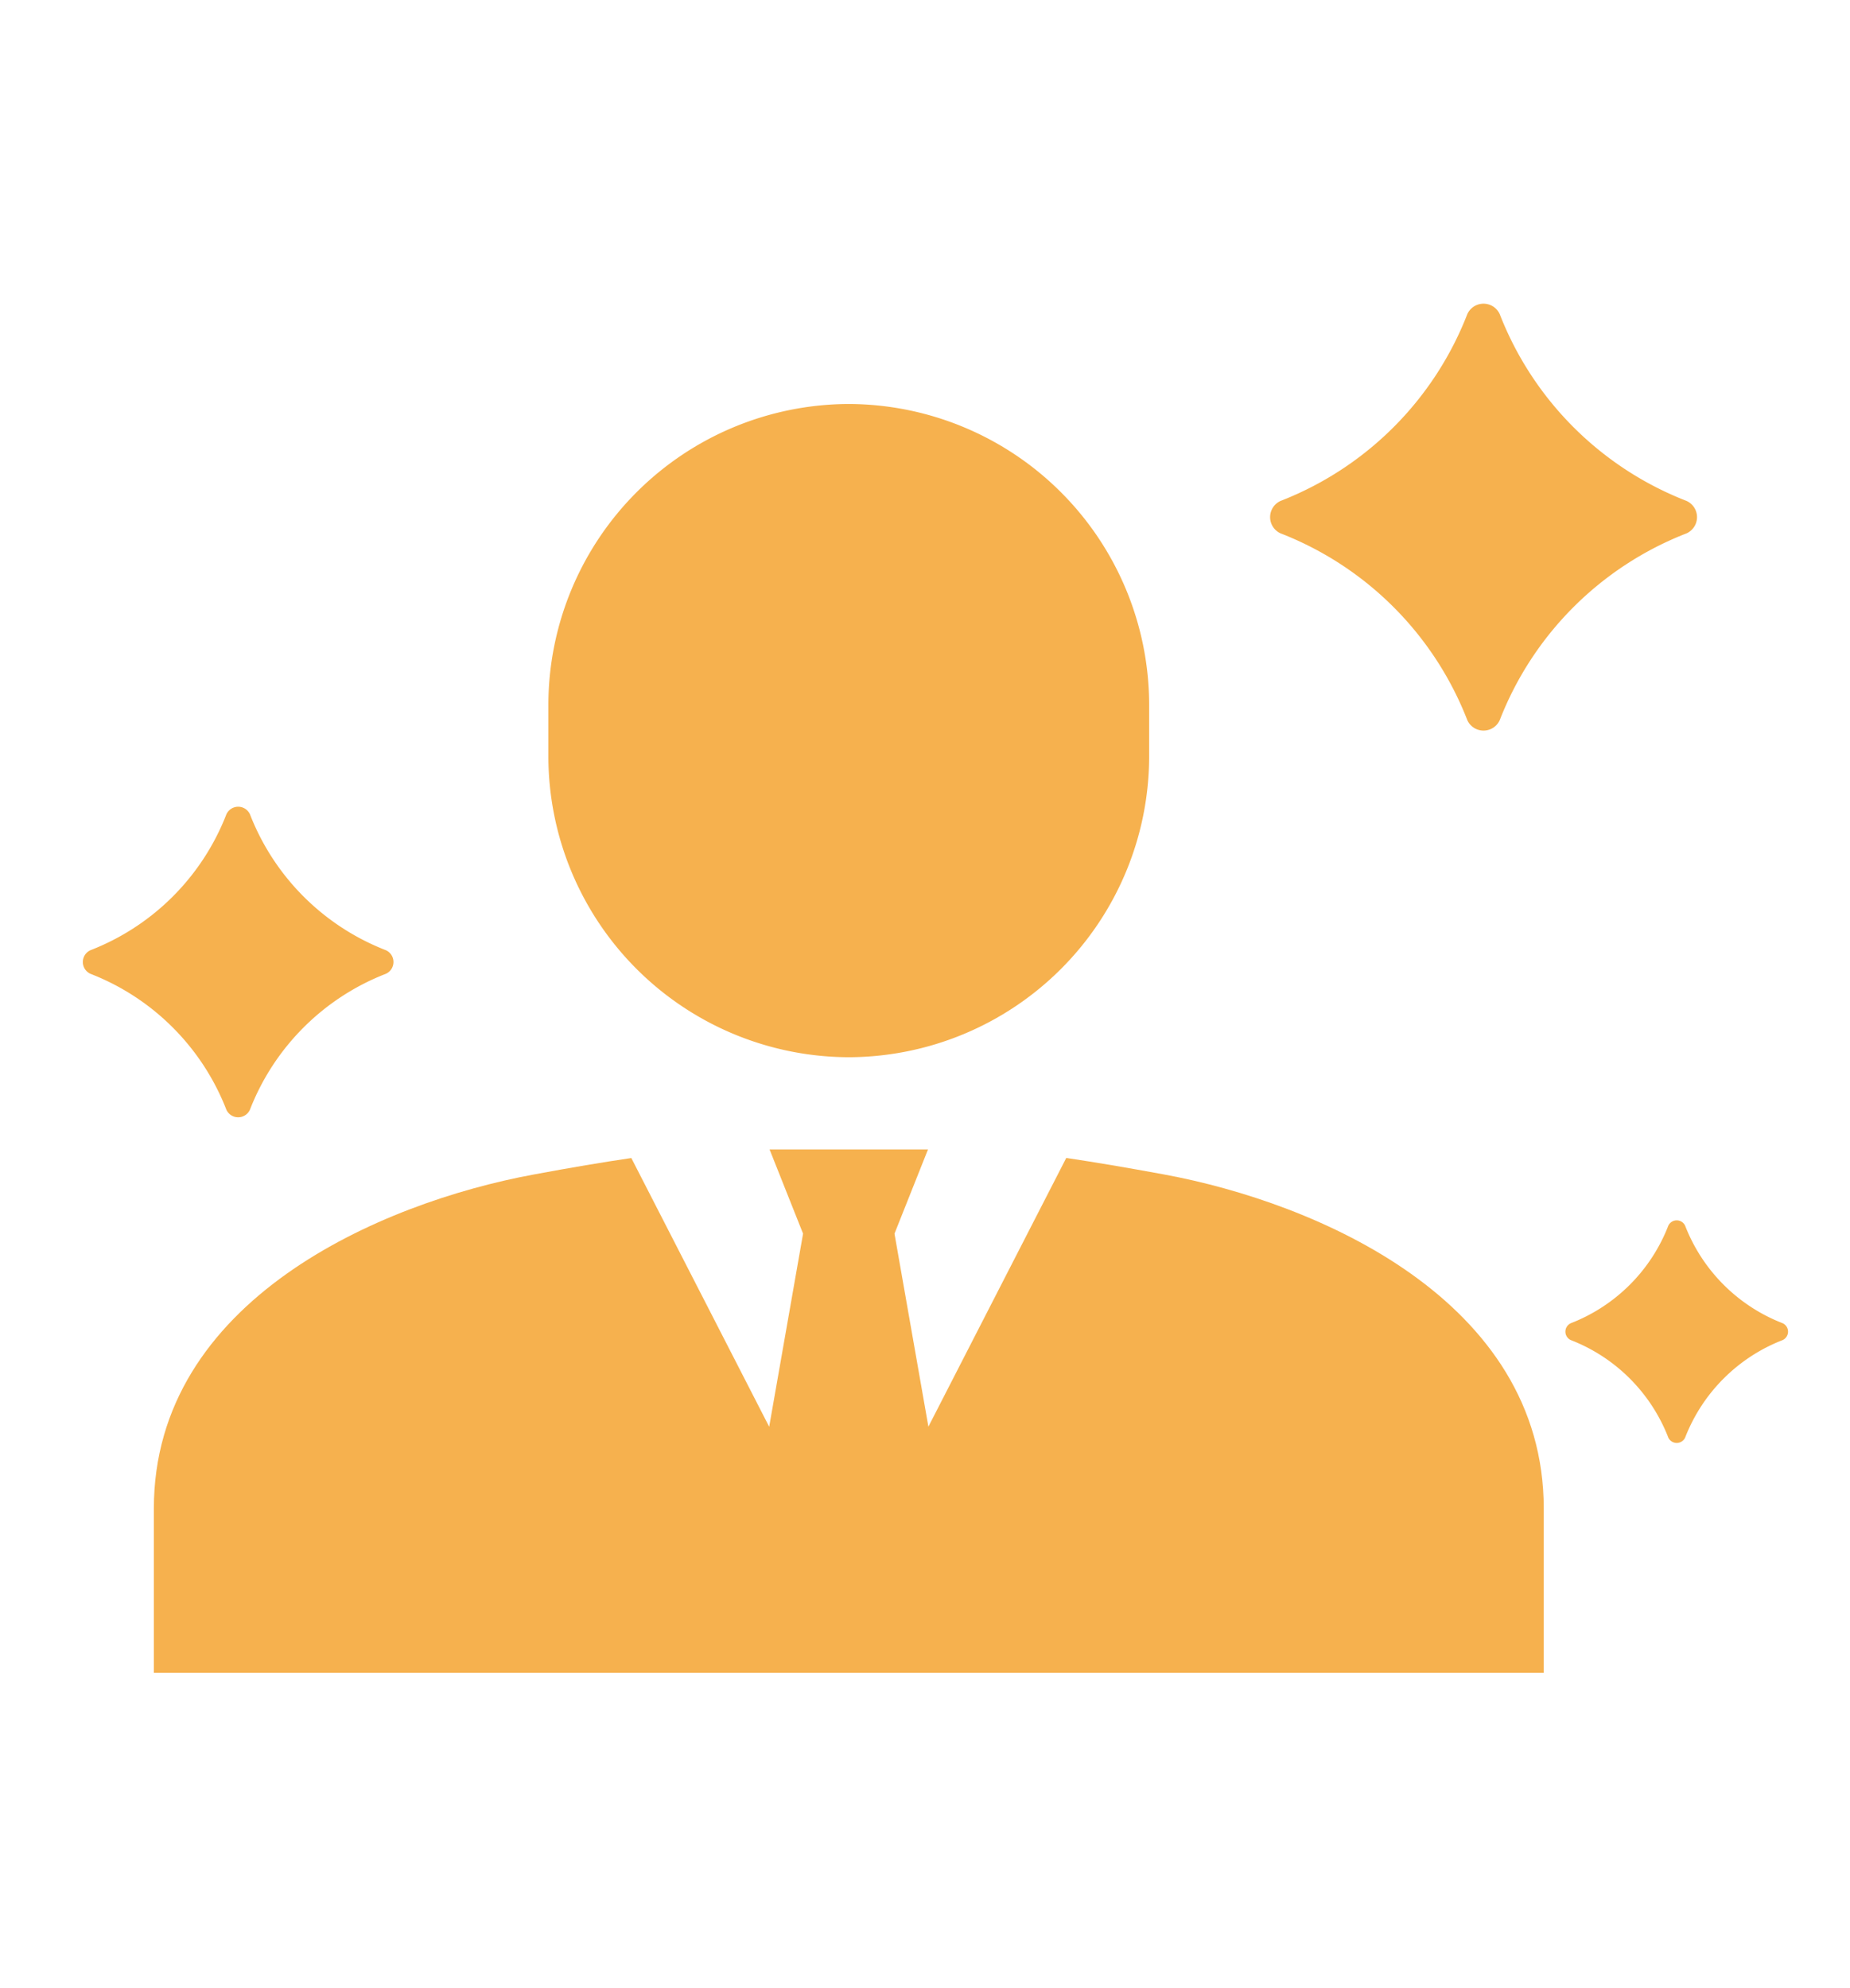
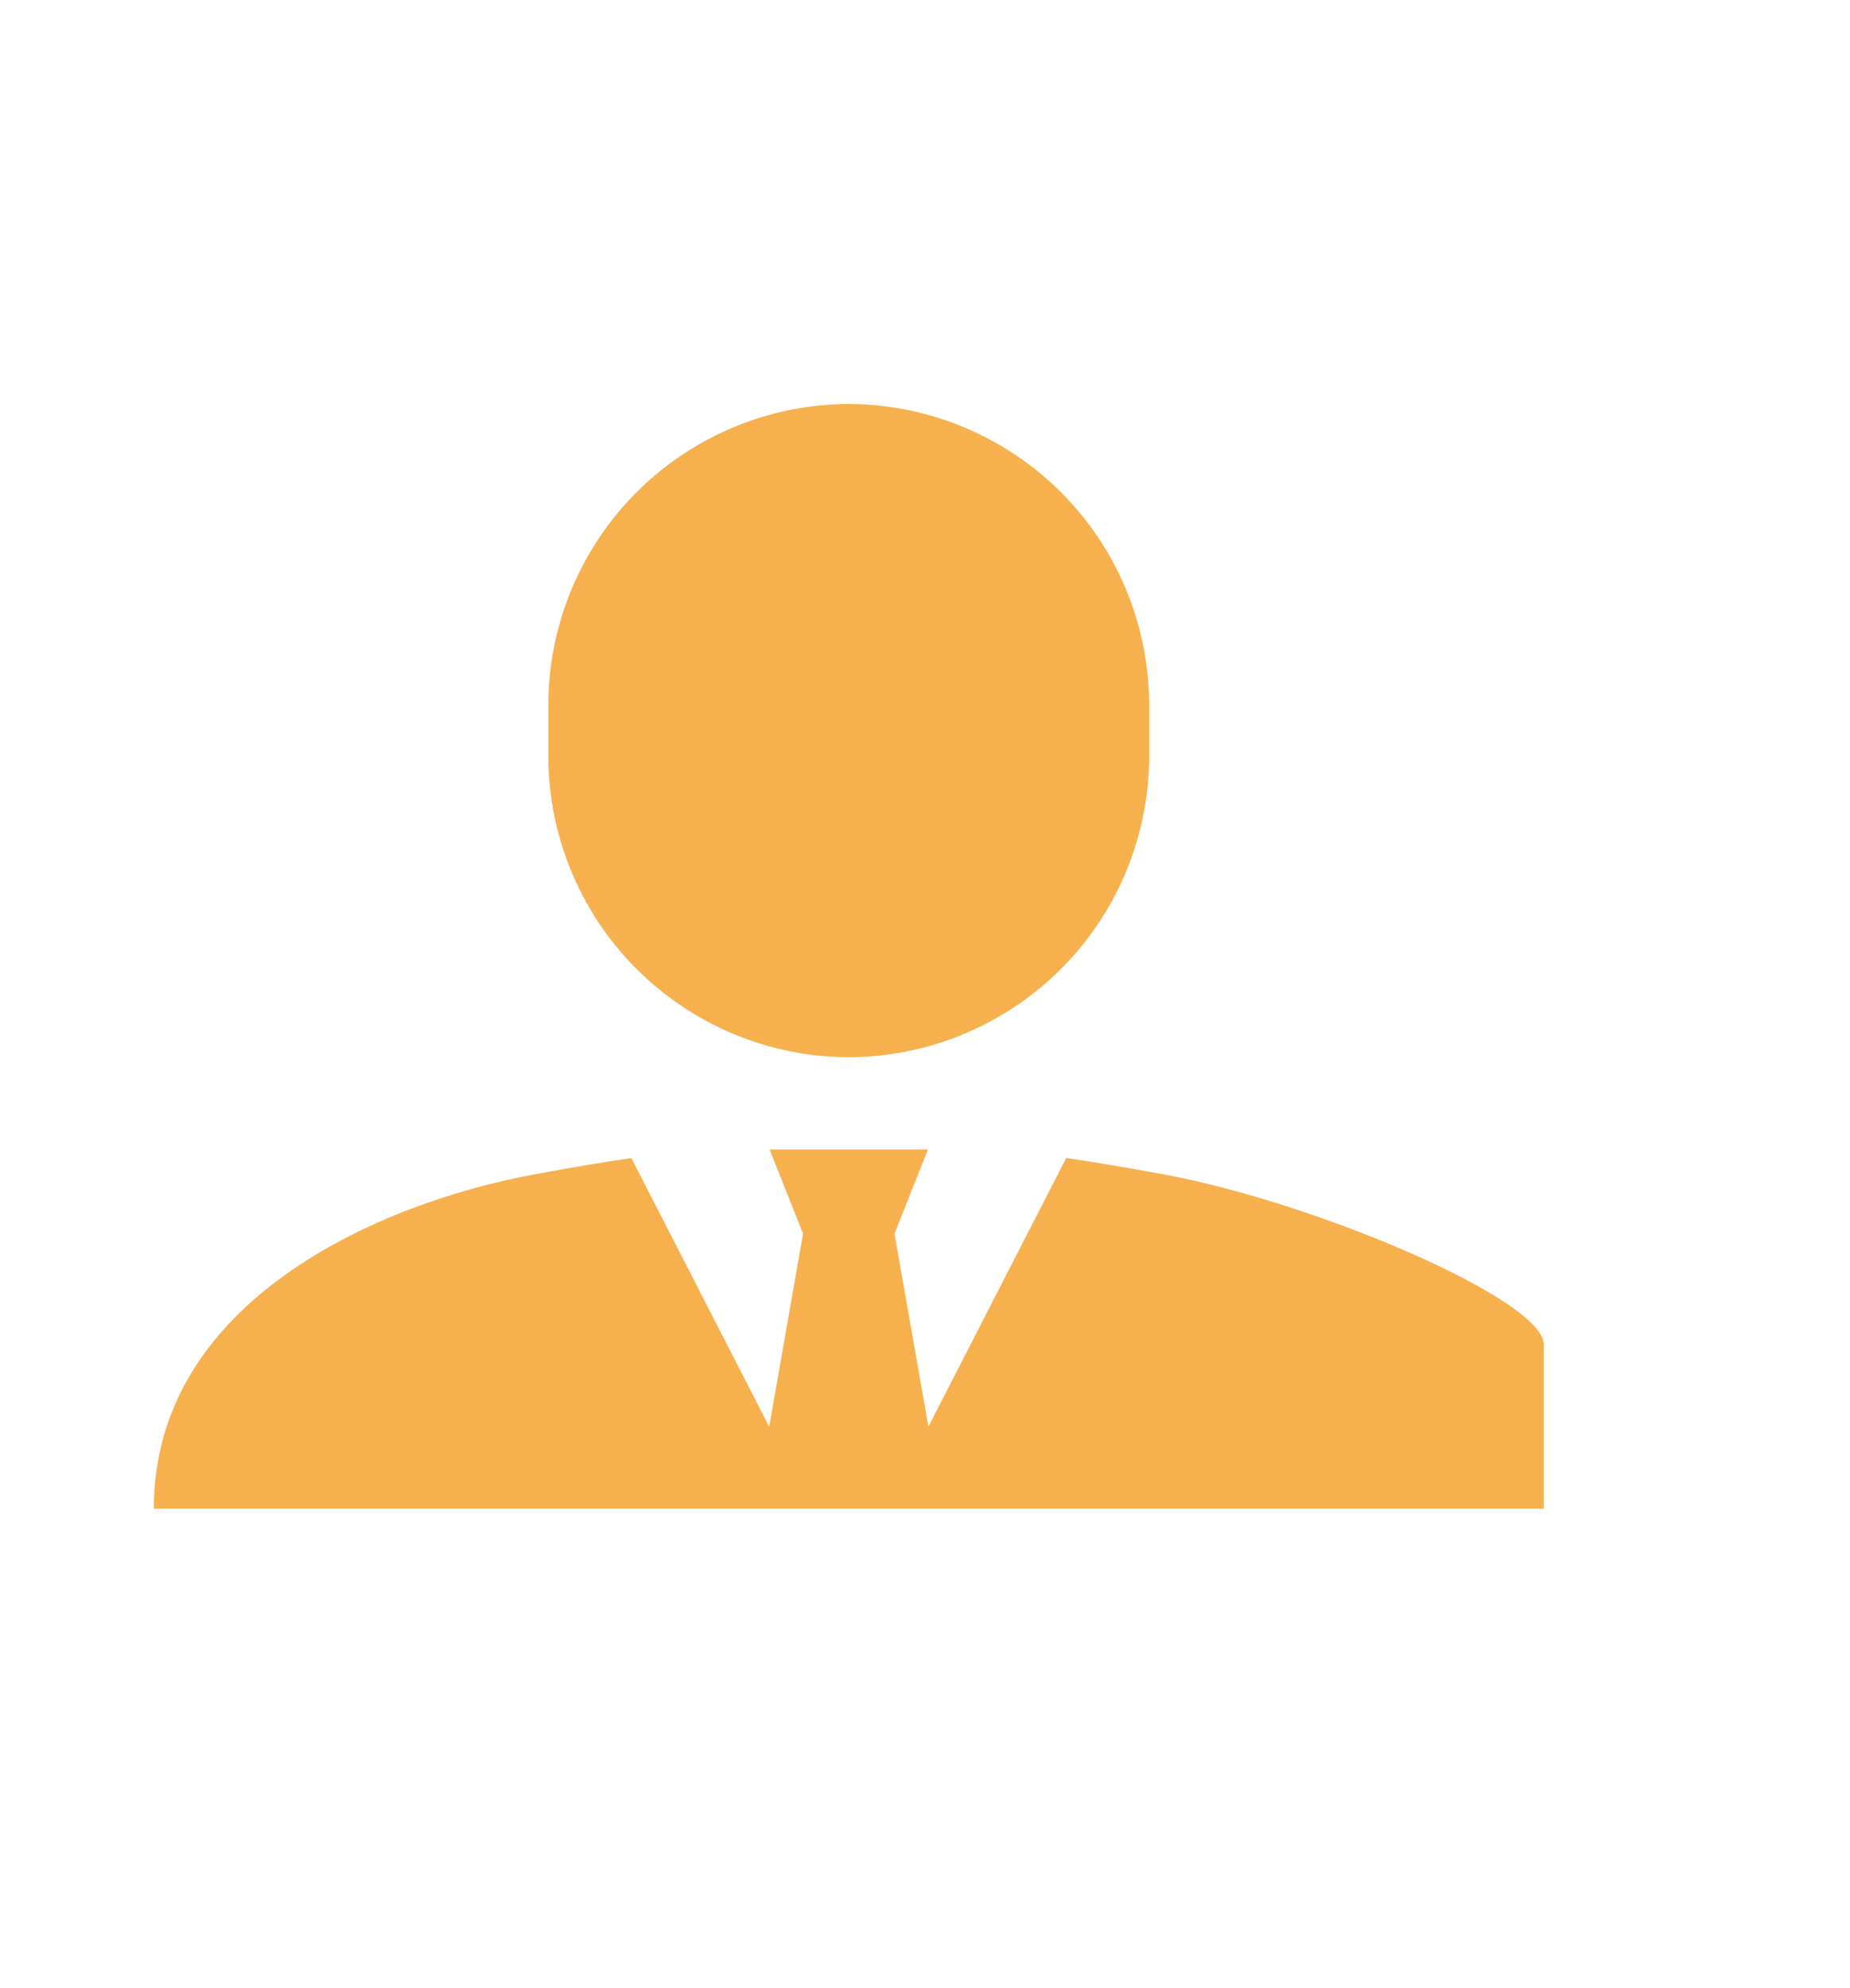
<svg xmlns="http://www.w3.org/2000/svg" width="67" height="72" viewBox="0 0 67 72">
  <g transform="translate(-103 -6614)">
    <g transform="translate(103 6614)" fill="#fff" stroke="#707070" stroke-width="1" opacity="0">
      <rect width="67" height="72" stroke="none" />
      <rect x="0.5" y="0.5" width="66" height="71" fill="none" />
    </g>
    <g transform="translate(106 6624.998)">
-       <path d="M10.977,168.331a8.635,8.635,0,0,0-4.926,4.926.469.469,0,0,1-.852,0,8.635,8.635,0,0,0-4.926-4.926.469.469,0,0,1,0-.852A8.635,8.635,0,0,0,5.2,162.553a.469.469,0,0,1,.852,0,8.635,8.635,0,0,0,4.926,4.926A.469.469,0,0,1,10.977,168.331Z" transform="translate(0 -144.056)" fill="#f6b14e" />
-       <path d="M486.066,300.066a6.188,6.188,0,0,0-3.53,3.53.336.336,0,0,1-.611,0,6.188,6.188,0,0,0-3.53-3.53.336.336,0,0,1,0-.611,6.188,6.188,0,0,0,3.53-3.53.336.336,0,0,1,.611,0,6.188,6.188,0,0,0,3.53,3.53A.336.336,0,0,1,486.066,300.066Z" transform="translate(-424.506 -262.522)" fill="#f6b14e" />
-       <path d="M398.012,8.32a11.876,11.876,0,0,0-6.772,6.772.645.645,0,0,1-1.171,0A11.876,11.876,0,0,0,383.3,8.32a.645.645,0,0,1,0-1.171A11.876,11.876,0,0,0,390.069.377a.645.645,0,0,1,1.171,0,11.876,11.876,0,0,0,6.772,6.772A.645.645,0,0,1,398.012,8.32Z" transform="translate(-339.927 0)" fill="#f6b14e" />
      <path d="M171.918,45.143a10.911,10.911,0,0,1-10.879,10.879h0A10.911,10.911,0,0,1,150.16,45.143v-1.9A10.911,10.911,0,0,1,161.039,32.36h0a10.911,10.911,0,0,1,10.879,10.879Z" transform="translate(-133.3 -28.724)" fill="#f6b14e" />
-       <path d="M59.494,273.757c-1.344-.248-2.508-.444-3.549-.6l-4.993,9.734L49.724,275.9l1.213-3.05H45.2l1.213,3.05-1.227,6.994-4.993-9.734c-1.042.154-2.205.349-3.549.6-5.519,1.021-13.743,4.542-13.743,12.1v5.948H73.238v-5.948C73.238,278.3,65.013,274.778,59.494,273.757Z" transform="translate(-20.329 -242.211)" fill="#f6b14e" />
+       <path d="M59.494,273.757c-1.344-.248-2.508-.444-3.549-.6l-4.993,9.734L49.724,275.9l1.213-3.05H45.2l1.213,3.05-1.227,6.994-4.993-9.734c-1.042.154-2.205.349-3.549.6-5.519,1.021-13.743,4.542-13.743,12.1H73.238v-5.948C73.238,278.3,65.013,274.778,59.494,273.757Z" transform="translate(-20.329 -242.211)" fill="#f6b14e" />
    </g>
  </g>
</svg>